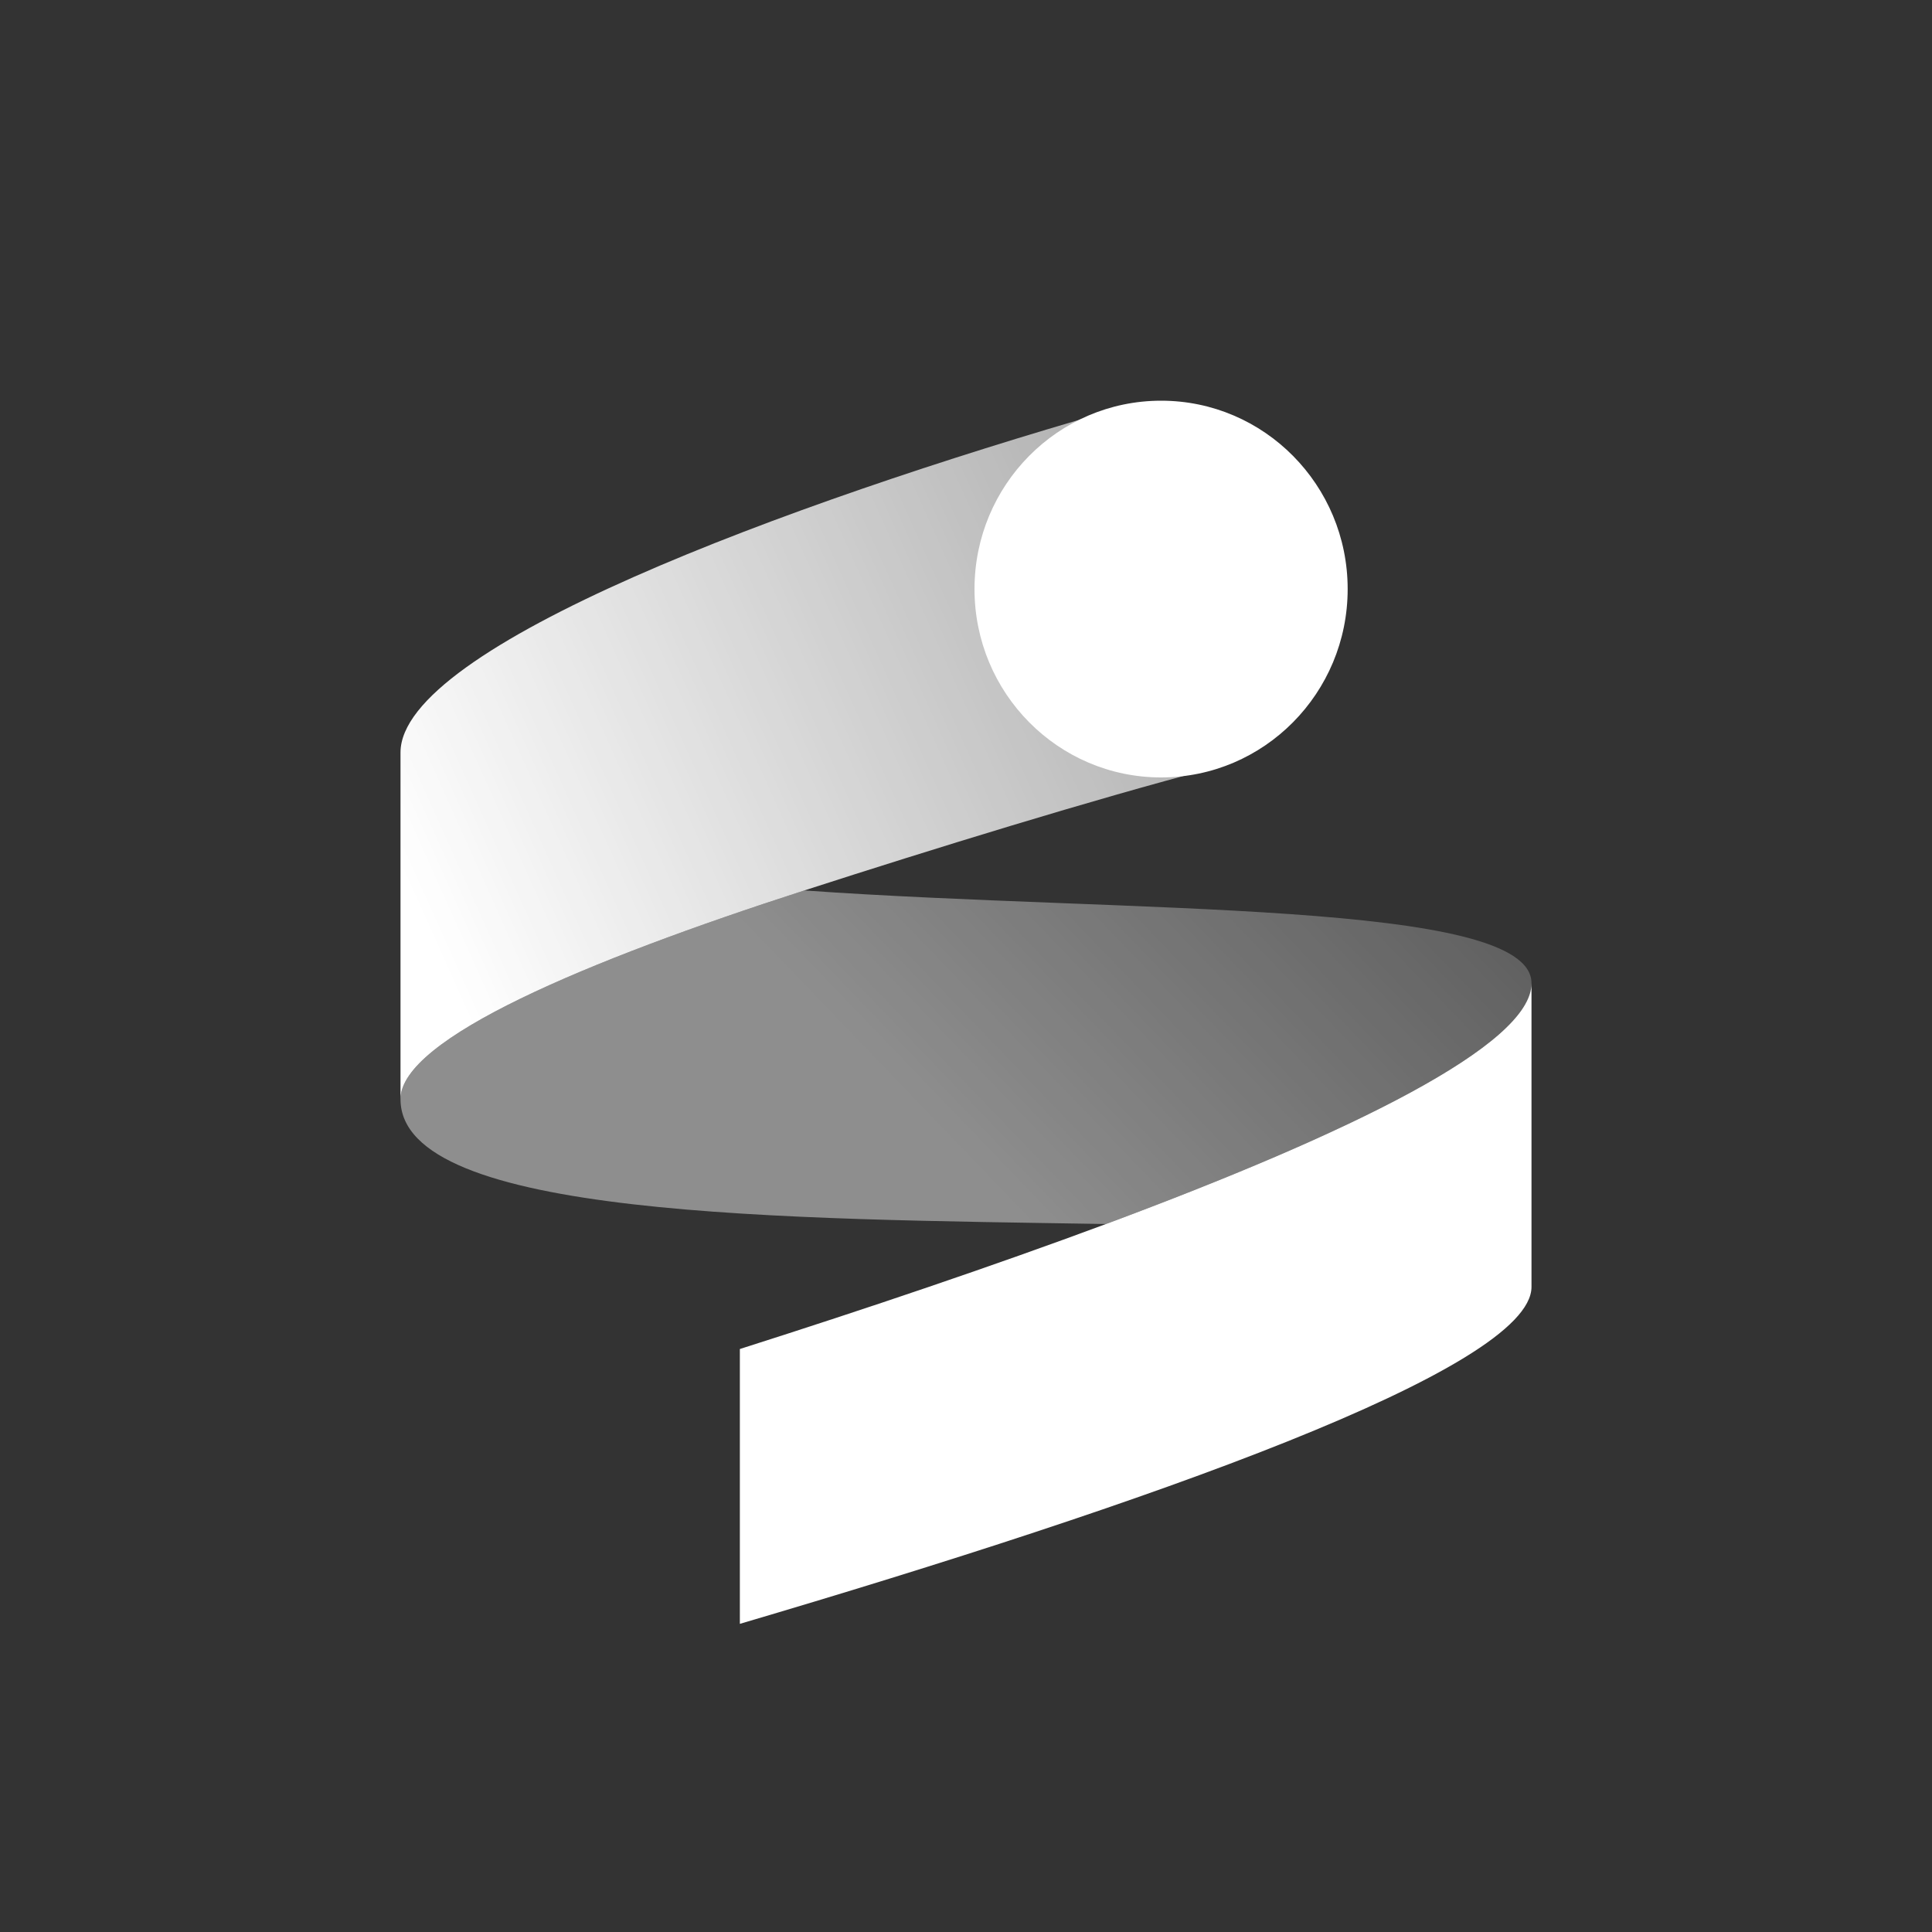
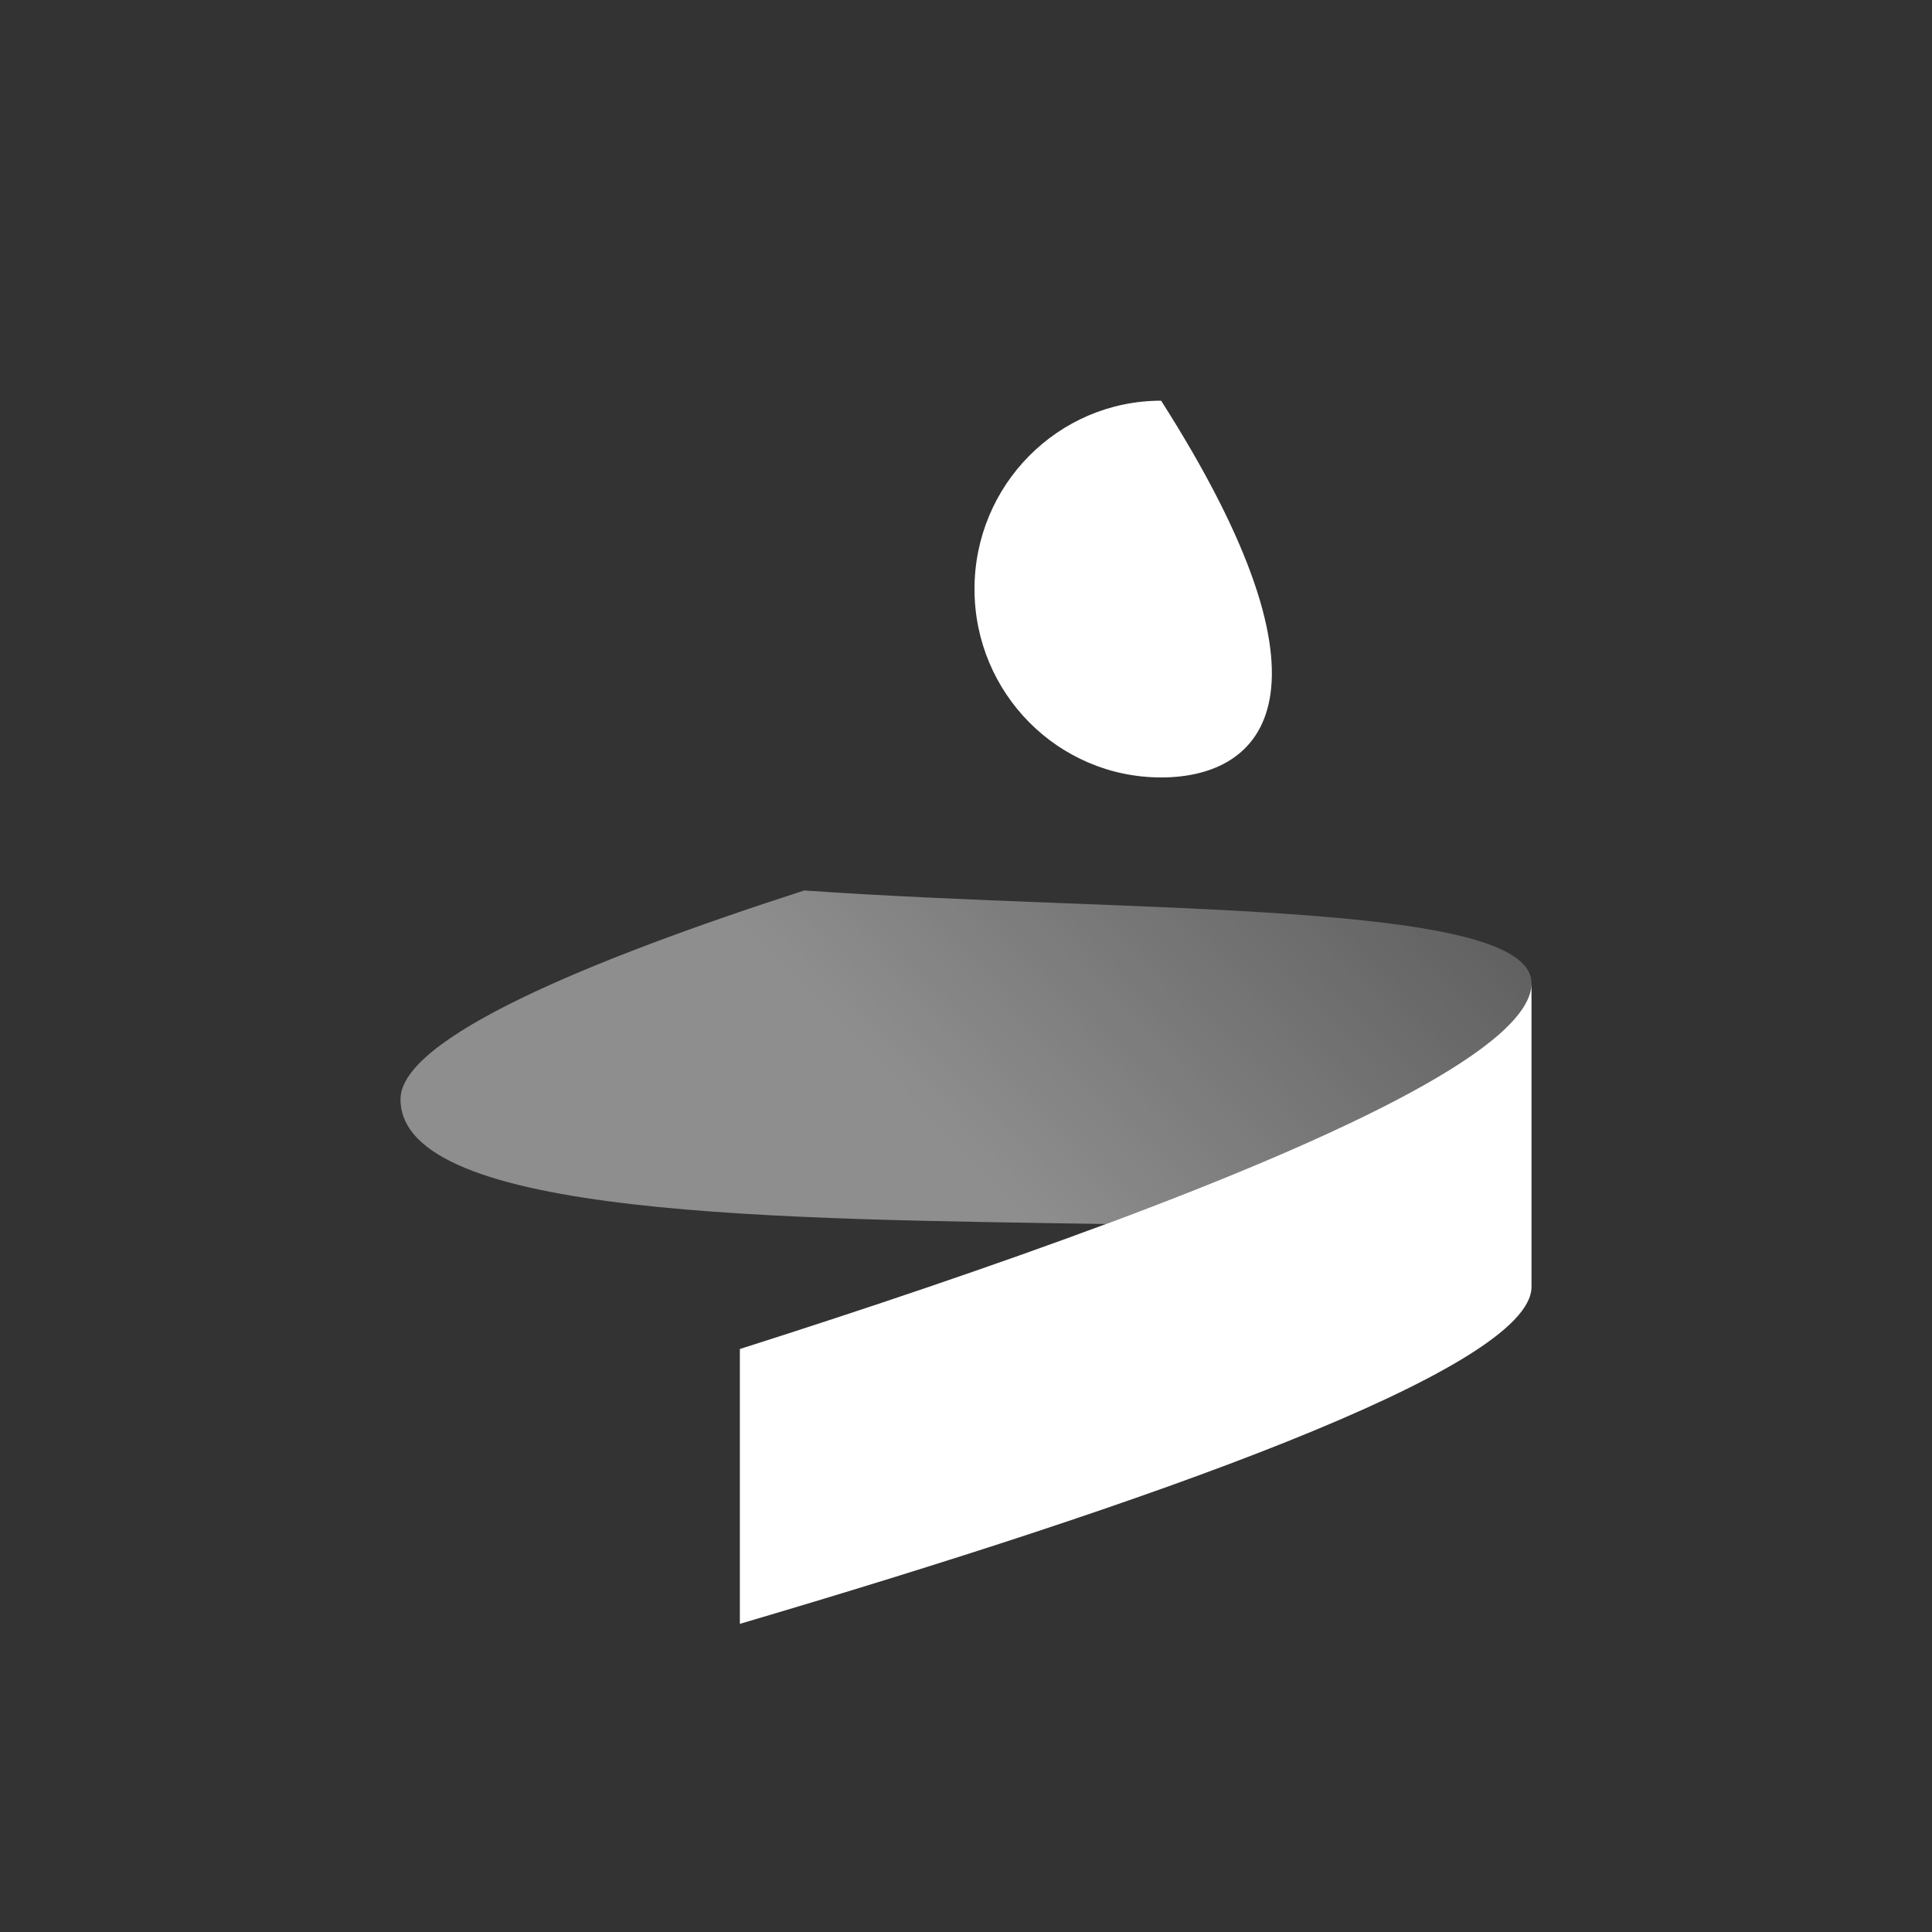
<svg xmlns="http://www.w3.org/2000/svg" width="20px" height="20px" viewBox="0 0 20 20" version="1.1">
  <rect x="0" y="0" width="20" height="20" fill="#333333" stroke="none" />
  <title>画板</title>
  <desc>Created with Sketch.</desc>
  <defs>
    <linearGradient x1="0%" y1="66.042%" x2="93.721%" y2="30.773%" id="linearGradient-1">
      <stop stop-color="#FFFFFF" offset="0%" />
      <stop stop-color="#FFFFFF" stop-opacity="0.633" offset="100%" />
    </linearGradient>
    <linearGradient x1="42.563%" y1="54.349%" x2="129.512%" y2="29.598%" id="linearGradient-2">
      <stop stop-color="#FFFFFF" stop-opacity="0.447" offset="0%" />
      <stop stop-color="#FFFFFF" stop-opacity="0.133" offset="100%" />
    </linearGradient>
  </defs>
  <g id="画板" stroke="none" stroke-width="1" fill="none" fill-rule="evenodd">
-     <path d="M4.146,7.79 L4.146,11.379 C4.146,10.752 6.072,9.946 8.326,9.218 C9.66,8.787 11.307,8.279 12.54,7.956 L11.465,4.261 C8.15,5.215 4.146,6.693 4.146,7.79 Z" id="Stroke-1" fill="url(#linearGradient-1)" />
    <path d="M11.449,12.671 C10.284,13.104 8.981,13.544 7.659,13.965 L7.659,16.81 C11.851,15.574 15.854,14.172 15.854,13.322 L15.854,10.179 C15.854,10.816 13.977,11.73 11.449,12.671 Z" id="Stroke-3" fill="#FFFFFF" />
    <path d="M8.326,9.218 C6.072,9.946 4.146,10.752 4.146,11.379 C4.146,12.611 8.129,12.617 11.449,12.671 C13.977,11.73 15.854,10.816 15.854,10.178 C15.854,9.313 11.688,9.455 8.326,9.218 Z" id="Stroke-5" fill="url(#linearGradient-2)" />
-     <path d="M12.02,4.148 C13.086,4.148 13.951,5.021 13.951,6.098 C13.951,7.175 13.086,8.048 12.02,8.048 C10.953,8.048 10.088,7.175 10.088,6.098 C10.088,5.021 10.953,4.148 12.02,4.148 Z" id="椭圆形" fill="#FFFFFF" />
+     <path d="M12.02,4.148 C13.951,7.175 13.086,8.048 12.02,8.048 C10.953,8.048 10.088,7.175 10.088,6.098 C10.088,5.021 10.953,4.148 12.02,4.148 Z" id="椭圆形" fill="#FFFFFF" />
  </g>
</svg>